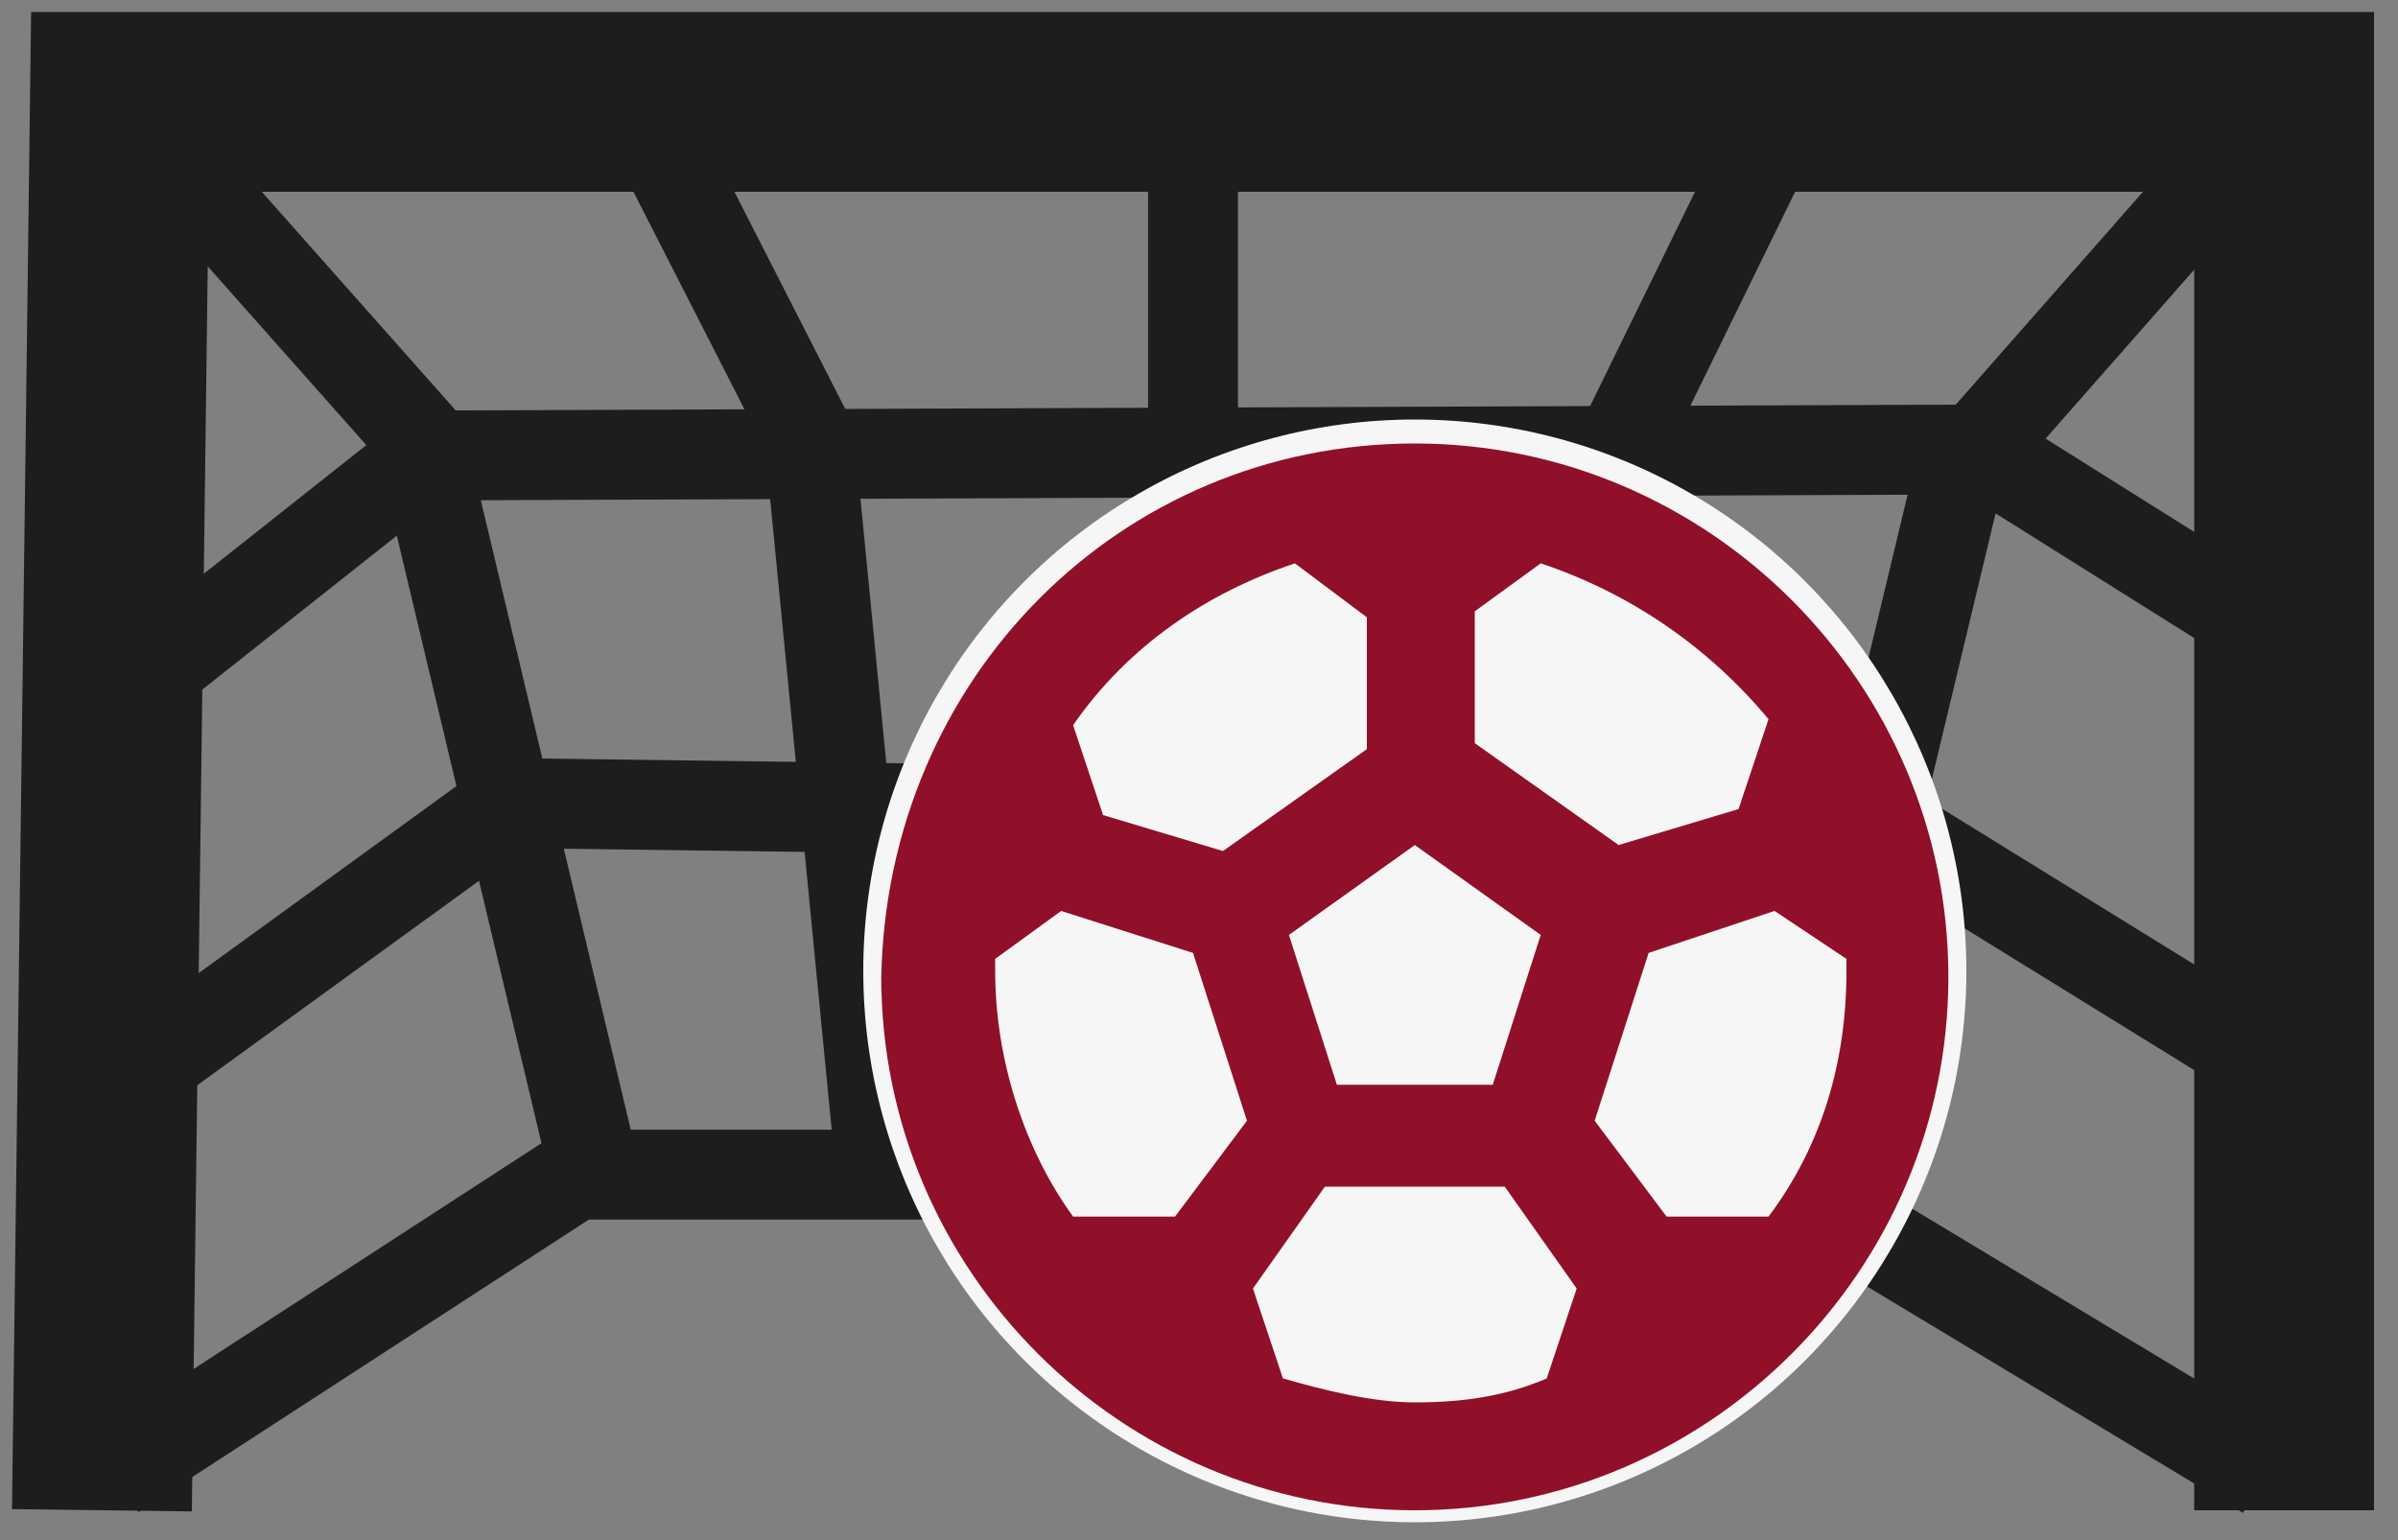
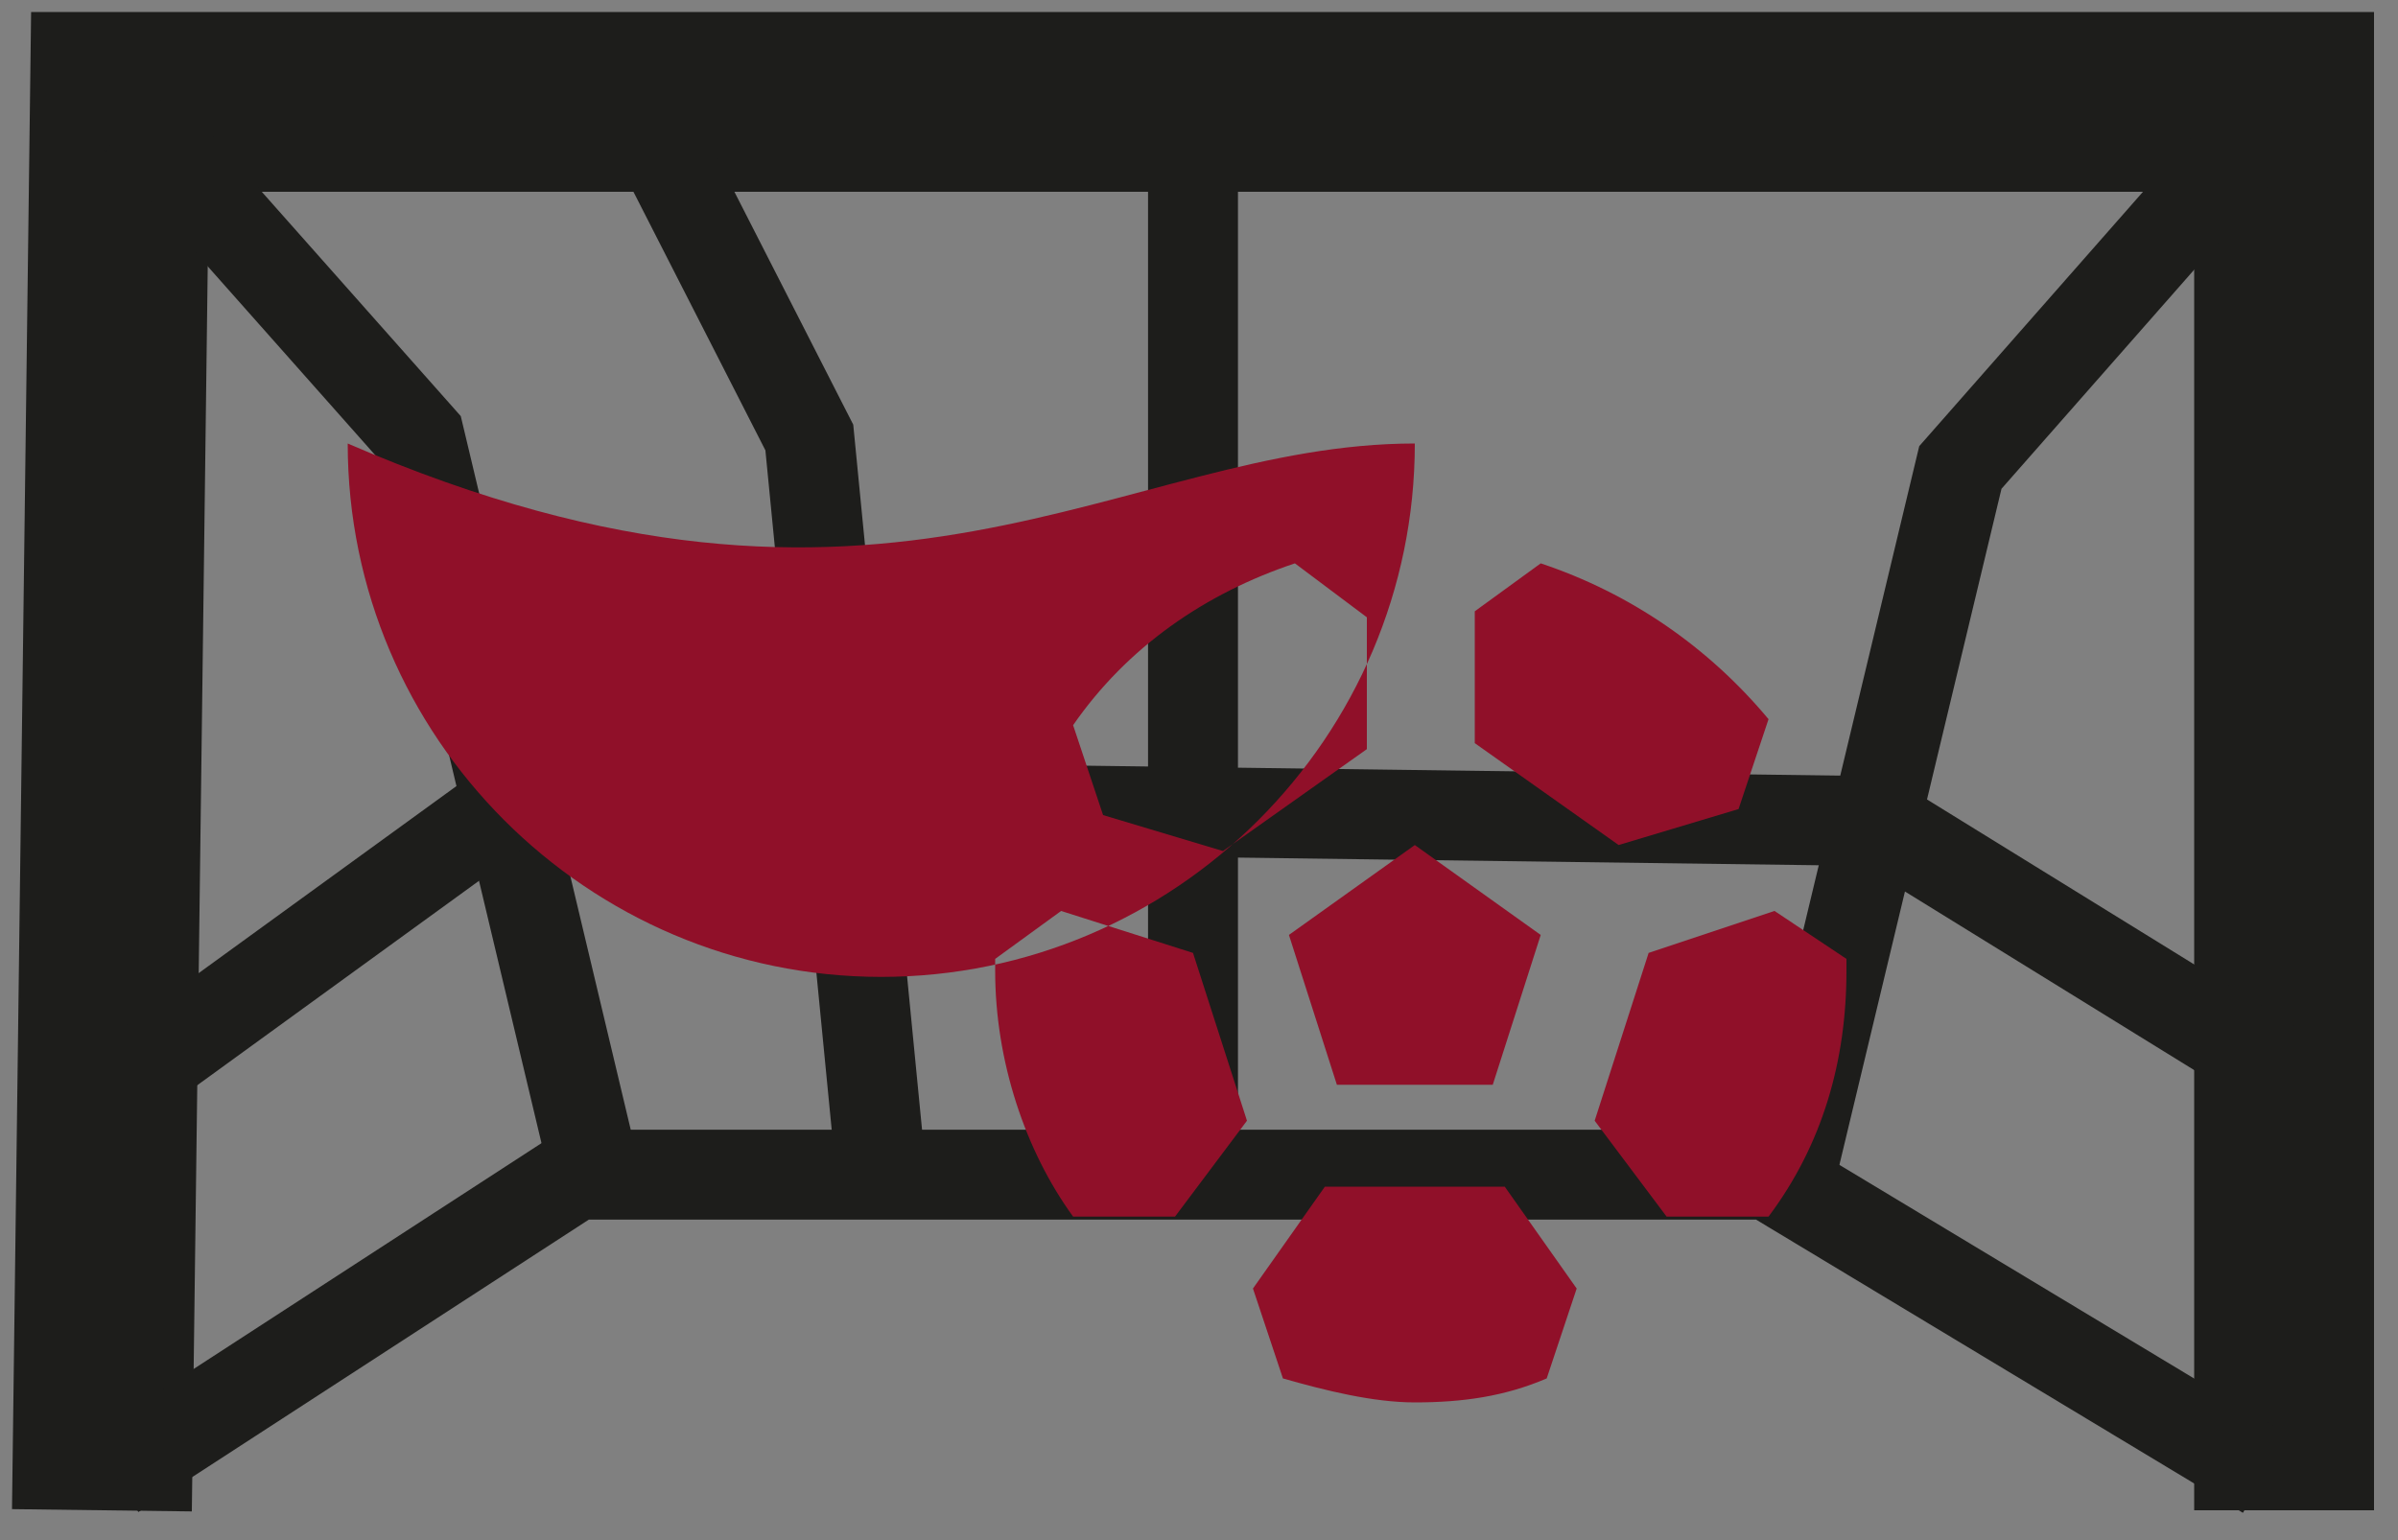
<svg xmlns="http://www.w3.org/2000/svg" version="1.1" id="Слой_1" x="0px" y="0px" width="40px" height="25.7px" viewBox="0 0 40 25.7" enable-background="new 0 0 40 25.7" xml:space="preserve">
  <rect x="0" y="0" width="40" height="25.7" fill="#808080" stroke="none" />
  <polyline fill="none" stroke="#1D1D1B" stroke-width="3" stroke-miterlimit="10" points="1.7,25.2 2,1.7 38.1,1.7 38.1,25.2 " />
  <polyline fill="none" stroke="#1D1D1B" stroke-width="1.5" stroke-miterlimit="10" points="2.3,2 7,7.3 10,19.9 " />
  <polyline fill="none" stroke="#1D1D1B" stroke-width="1.5" stroke-miterlimit="10" points="37.8,2 32.7,7.8 29.8,19.9 " />
  <polyline fill="none" stroke="#1D1D1B" stroke-width="1.5" stroke-miterlimit="10" points="1.9,24.6 9.6,19.6 29.5,19.6 37.8,24.6   " />
  <line fill="none" stroke="#1D1D1B" stroke-width="1.5" stroke-miterlimit="10" x1="19.9" y1="2" x2="19.9" y2="19.6" />
  <polyline fill="none" stroke="#1D1D1B" stroke-width="1.5" stroke-miterlimit="10" points="11,2.4 13.5,7.3 14.7,19.6 " />
-   <polyline fill="none" stroke="#1D1D1B" stroke-width="1.5" stroke-miterlimit="10" points="29.5,2.4 27.2,7.1 25.3,19.6 " />
-   <polyline fill="none" stroke="#1D1D1B" stroke-width="1.5" stroke-miterlimit="10" points="2.3,11.4 7.1,7.6 33,7.5 37.3,10.2 " />
  <polyline fill="none" stroke="#1D1D1B" stroke-width="1.5" stroke-miterlimit="10" points="2.3,17.9 8.5,13.4 31.3,13.7 38.1,17.9   " />
-   <circle fill="#F6F6F6" cx="23.6" cy="16.2" r="9.2" />
-   <path fill="#901029" d="M23.6,7.4c4.9,0,8.9,4,8.9,8.9c0,4.9-4,8.9-8.9,8.9c-4.9,0-8.9-4-8.9-8.9C14.8,11.3,18.7,7.4,23.6,7.4z   M25.1,19.8h-3l-1.2,1.7l0.5,1.5c0.7,0.2,1.5,0.4,2.2,0.4c0.8,0,1.5-0.1,2.2-0.4l0.5-1.5L25.1,19.8L25.1,19.8z M17.7,15.2l-1.1,0.8  l0,0.2c0,1.5,0.5,3,1.3,4.1h1.7l1.2-1.6l-0.9-2.8L17.7,15.2z M29.6,15.2l-2.1,0.7l-0.9,2.8l1.2,1.6h1.7c0.9-1.2,1.3-2.6,1.3-4.1  l0-0.2L29.6,15.2z M23.6,14.1l-2.1,1.5l0.8,2.5h2.6l0.8-2.5L23.6,14.1z M25.7,9.4l-1.1,0.8v2.2l2.4,1.7l2-0.6l0.5-1.5  C28.5,10.8,27.2,9.9,25.7,9.4z M21.6,9.4c-1.5,0.5-2.8,1.4-3.7,2.7l0.5,1.5l2,0.6l2.4-1.7v-2.2L21.6,9.4z" />
+   <path fill="#901029" d="M23.6,7.4c0,4.9-4,8.9-8.9,8.9c-4.9,0-8.9-4-8.9-8.9C14.8,11.3,18.7,7.4,23.6,7.4z   M25.1,19.8h-3l-1.2,1.7l0.5,1.5c0.7,0.2,1.5,0.4,2.2,0.4c0.8,0,1.5-0.1,2.2-0.4l0.5-1.5L25.1,19.8L25.1,19.8z M17.7,15.2l-1.1,0.8  l0,0.2c0,1.5,0.5,3,1.3,4.1h1.7l1.2-1.6l-0.9-2.8L17.7,15.2z M29.6,15.2l-2.1,0.7l-0.9,2.8l1.2,1.6h1.7c0.9-1.2,1.3-2.6,1.3-4.1  l0-0.2L29.6,15.2z M23.6,14.1l-2.1,1.5l0.8,2.5h2.6l0.8-2.5L23.6,14.1z M25.7,9.4l-1.1,0.8v2.2l2.4,1.7l2-0.6l0.5-1.5  C28.5,10.8,27.2,9.9,25.7,9.4z M21.6,9.4c-1.5,0.5-2.8,1.4-3.7,2.7l0.5,1.5l2,0.6l2.4-1.7v-2.2L21.6,9.4z" />
</svg>